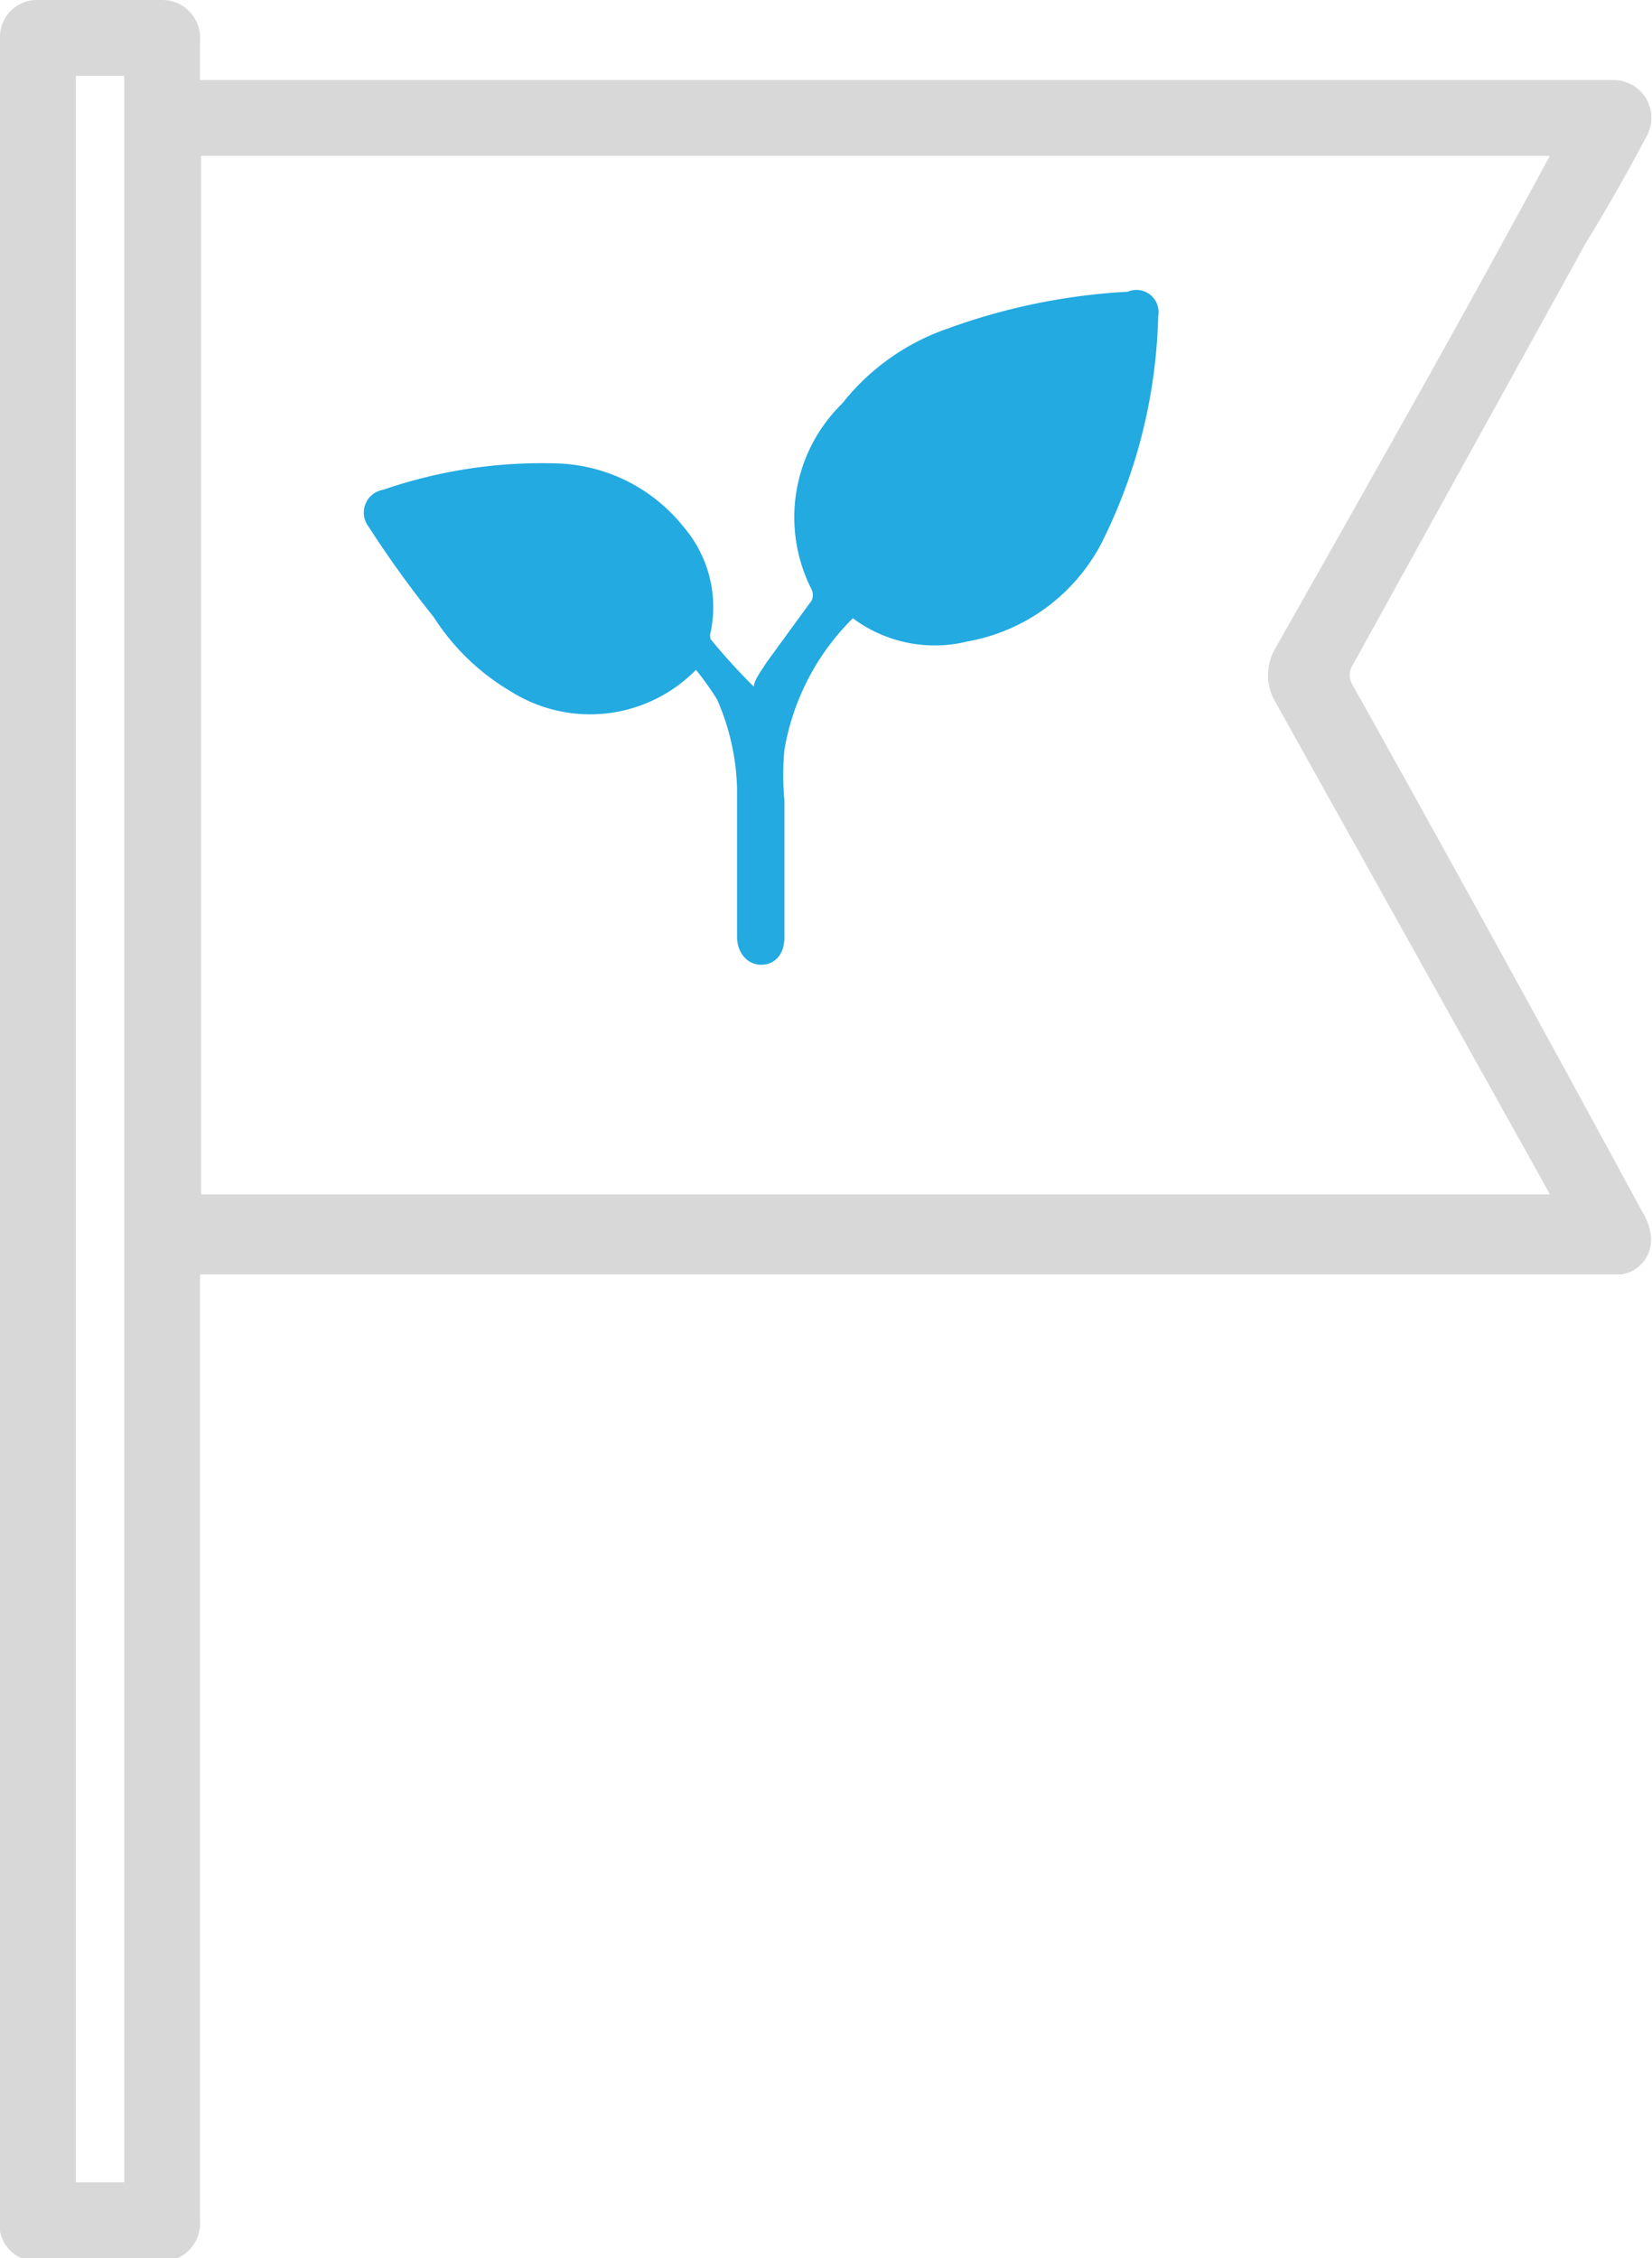
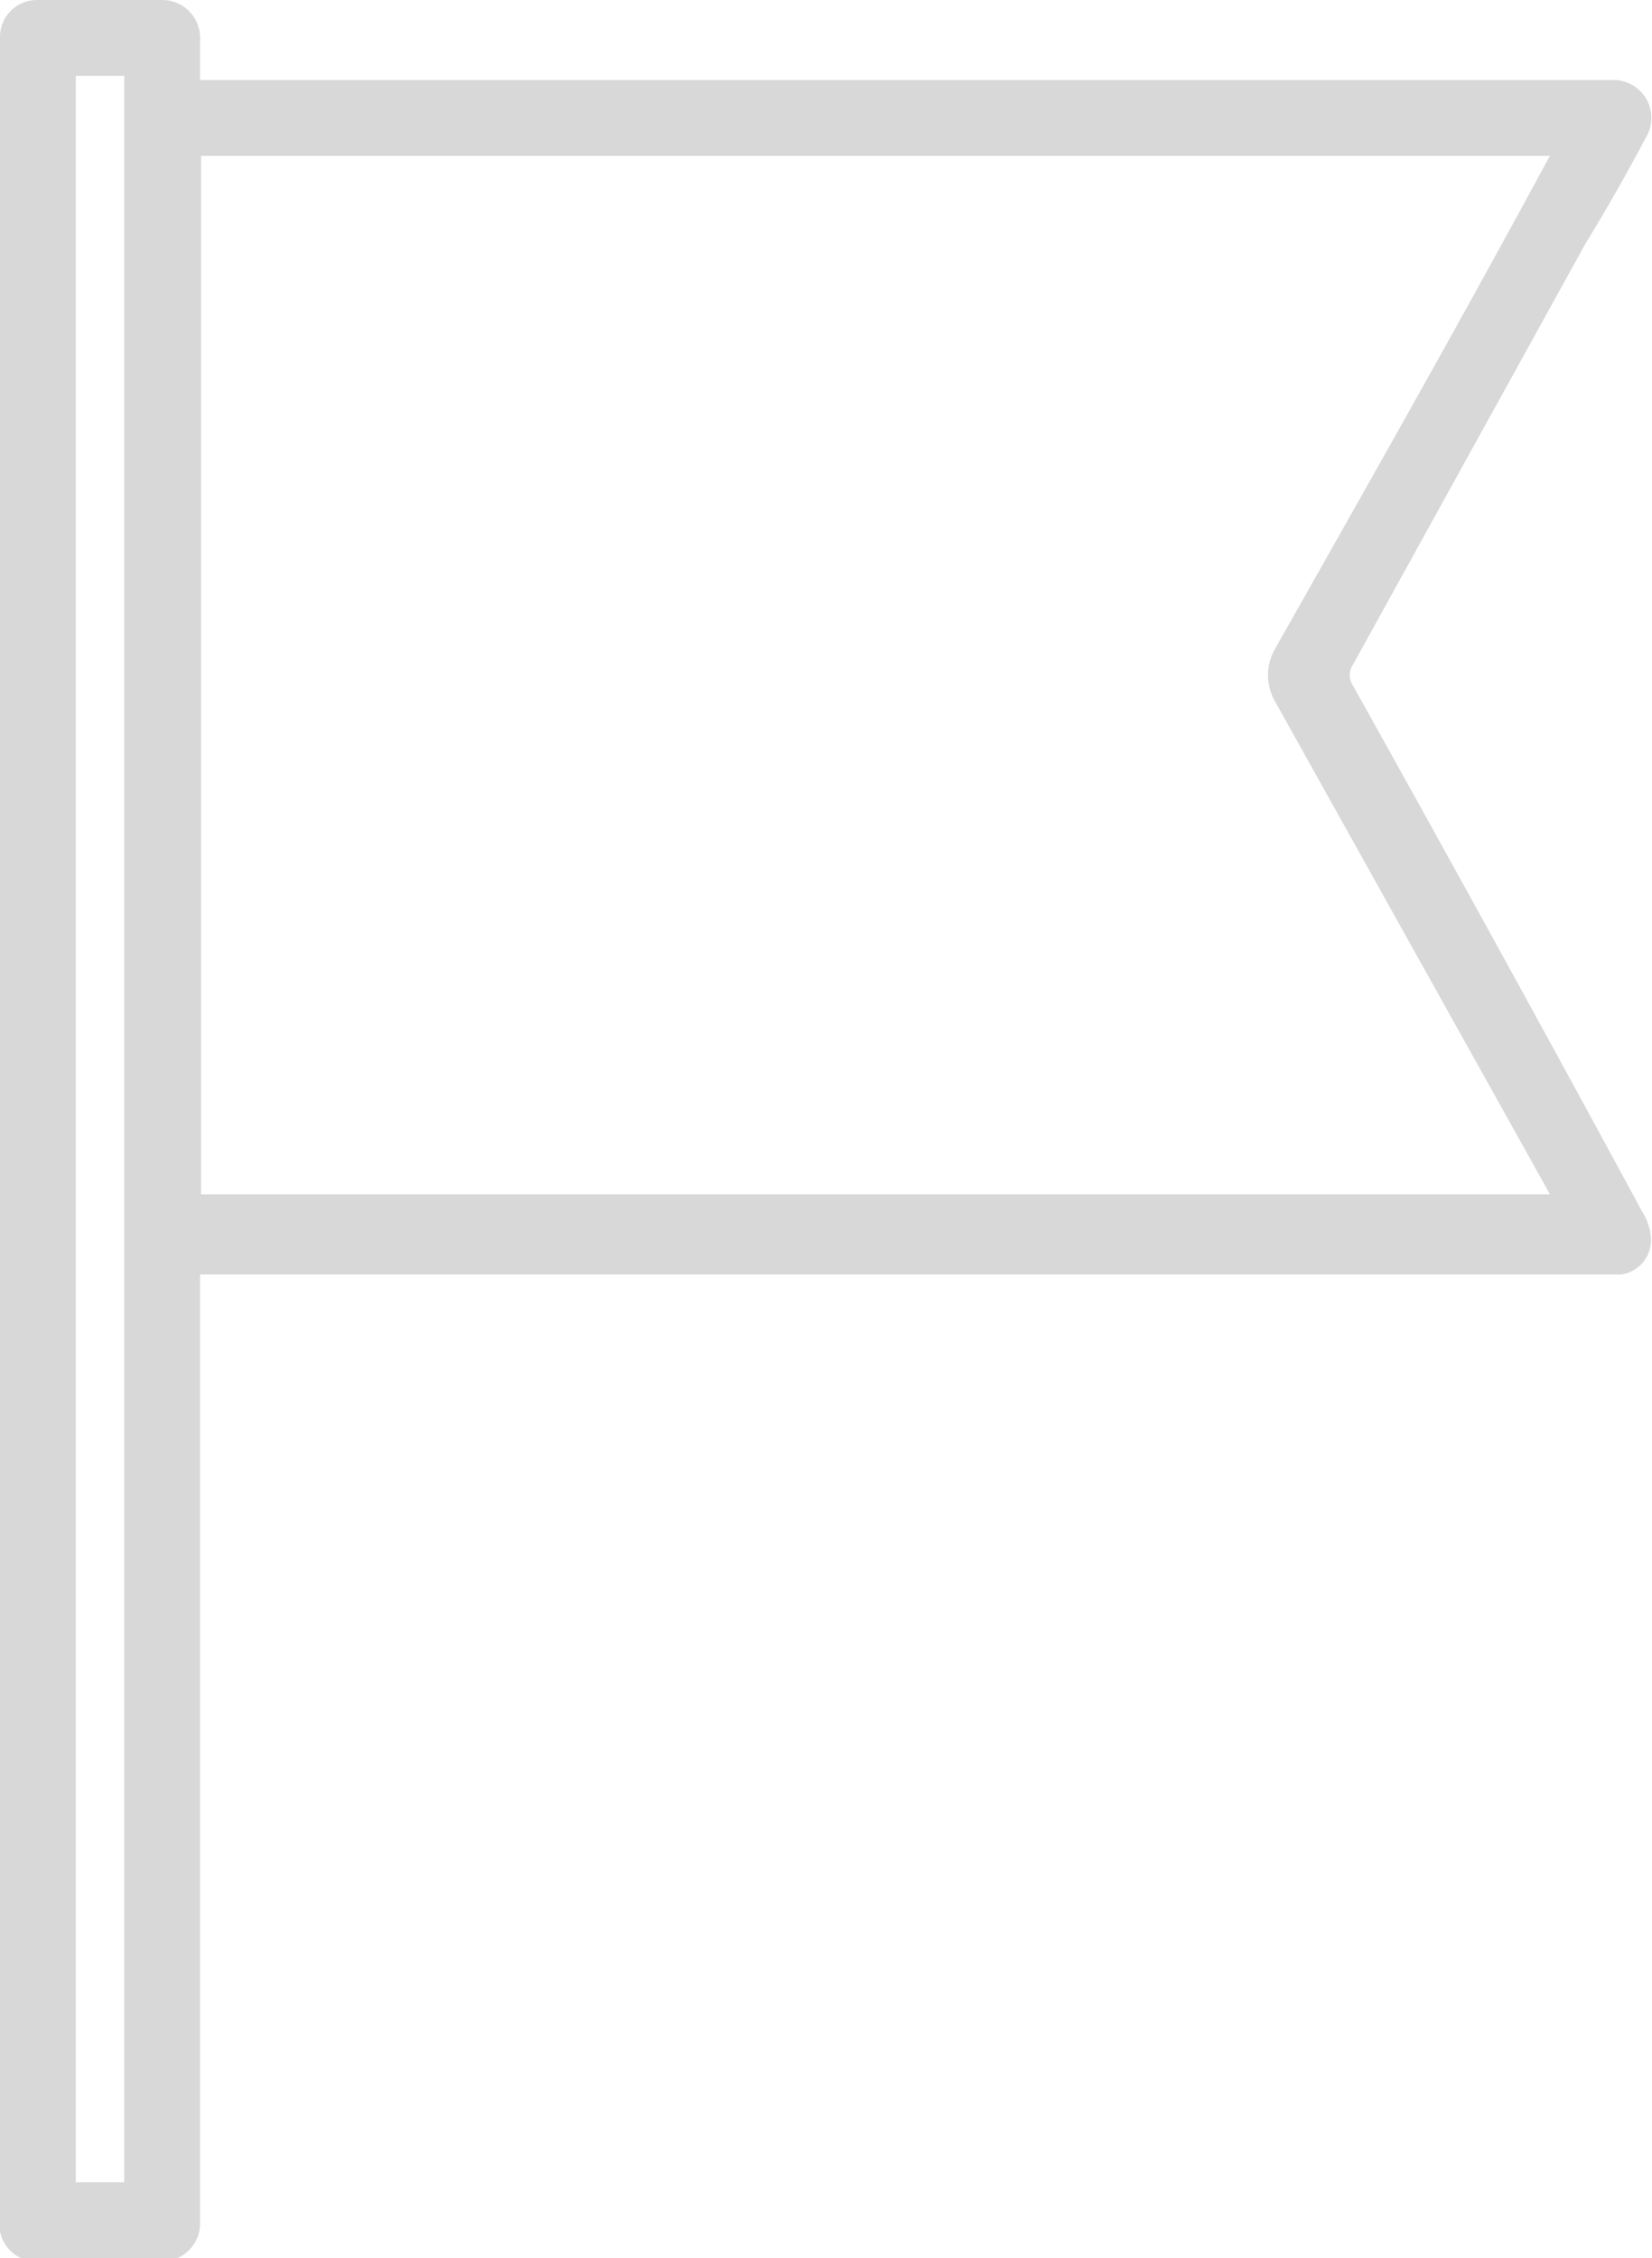
<svg xmlns="http://www.w3.org/2000/svg" viewBox="0 0 15.69 21.44">
  <defs>
    <style>.cls-1{fill:#d8d8d8;}.cls-2{fill:#22aae1;}</style>
  </defs>
  <g id="Layer_2" data-name="Layer 2">
    <g id="Layer_4" data-name="Layer 4">
      <path class="cls-1" d="M1.9.76H15.31a.36.36,0,0,1,.32.55c-.18.34-.38.69-.57,1l-2.21,4a.18.18,0,0,0,0,.2q1.38,2.47,2.75,5a.53.53,0,0,1,.08.24.33.33,0,0,1-.28.35H1.9v9a.36.36,0,0,1-.38.37H.37A.35.35,0,0,1,0,21.06V.35A.35.35,0,0,1,.35,0h1.2A.36.36,0,0,1,1.9.38ZM14.72,11.34l-.06-.11L12.11,6.66a.5.5,0,0,1,0-.5c.86-1.52,1.7-3,2.55-4.57l.06-.11H1.91v9.86ZM1.18,20.72V.72H.72v20Z" />
-       <path class="cls-2" d="M8.1,5.87a2.3,2.3,0,0,0-.65,1.25,2.59,2.59,0,0,0,0,.48V8.9c0,.16-.09.26-.22.26S7,9.05,7,8.89C7,8.42,7,8,7,7.48a2.23,2.23,0,0,0-.19-.84,2.83,2.83,0,0,0-.2-.28h0a1.41,1.41,0,0,1-1.75.21,2.18,2.18,0,0,1-.74-.71A10.47,10.47,0,0,1,3.5,5a.22.22,0,0,1,.14-.35,4.63,4.63,0,0,1,1.65-.25A1.6,1.6,0,0,1,6.49,5a1.17,1.17,0,0,1,.26,1,.11.11,0,0,0,0,.07,5.92,5.92,0,0,0,.41.45c0-.06.07-.15.12-.23l.43-.59a.13.13,0,0,0,0-.1A1.51,1.51,0,0,1,8,3.83a2.18,2.18,0,0,1,1-.71,5.92,5.92,0,0,1,1.71-.35A.21.21,0,0,1,11,3a5.07,5.07,0,0,1-.54,2.16,1.79,1.79,0,0,1-1.27.93A1.3,1.3,0,0,1,8.1,5.87Z" />
    </g>
  </g>
</svg>